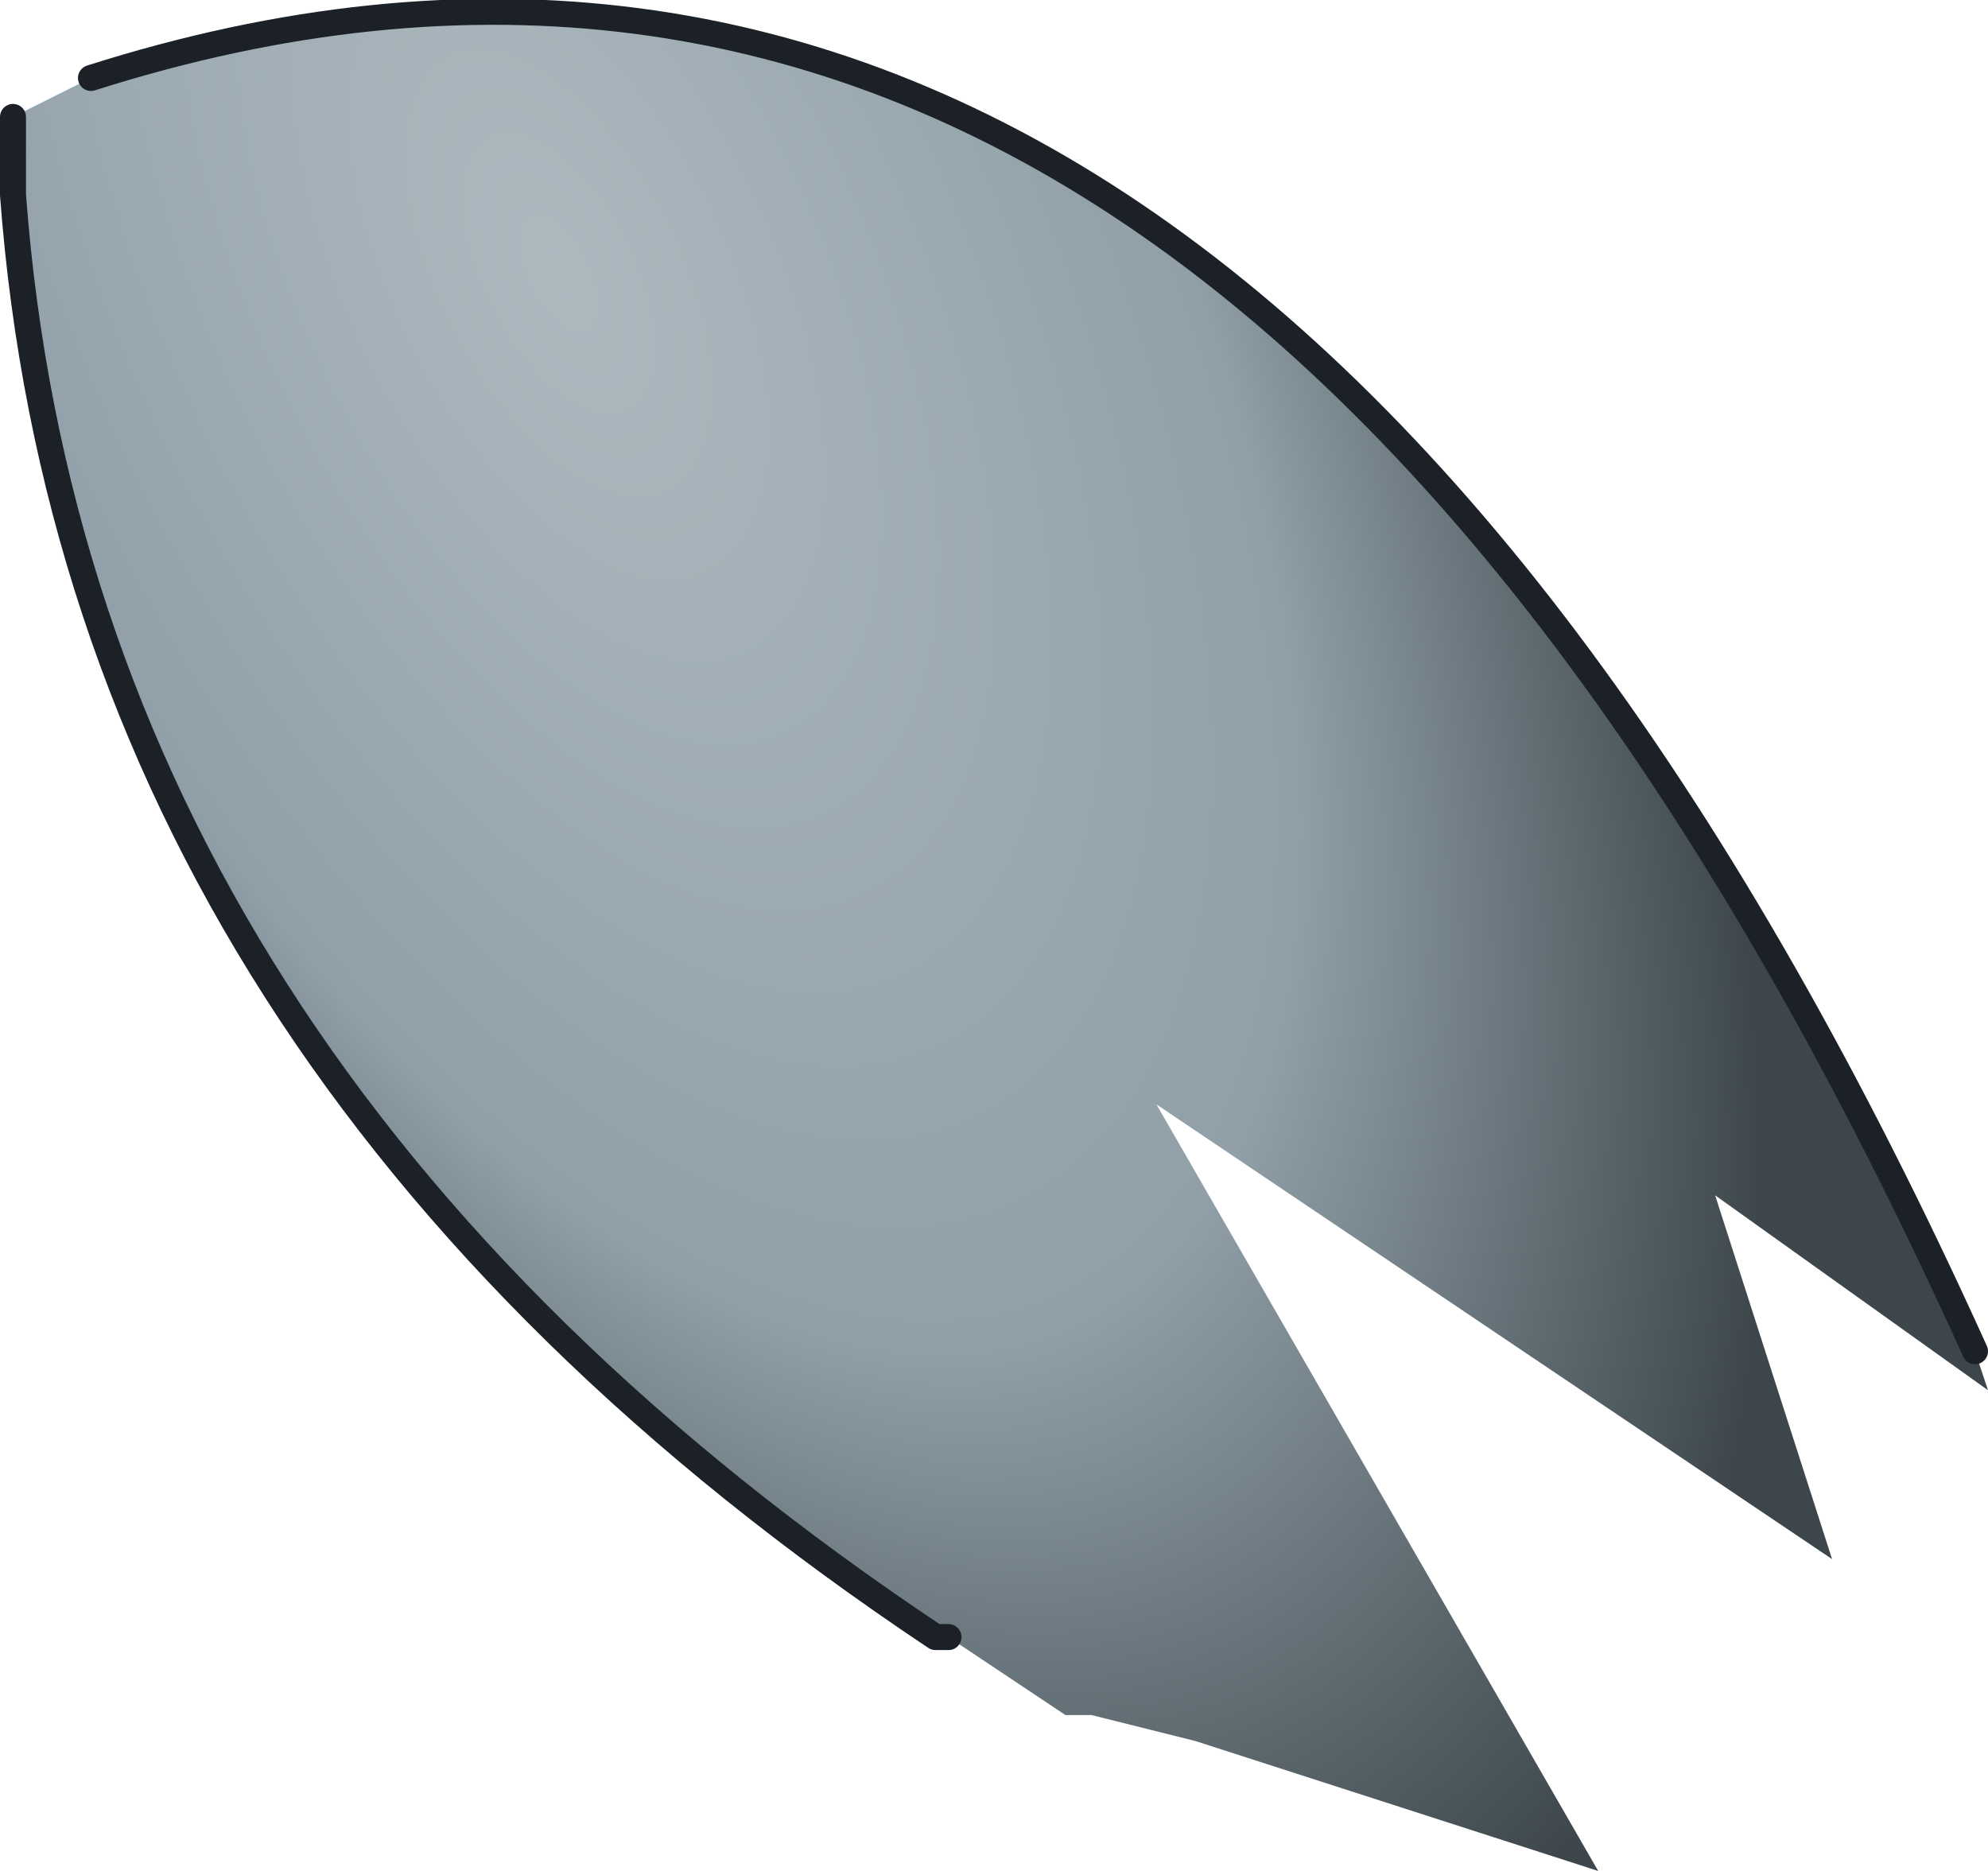
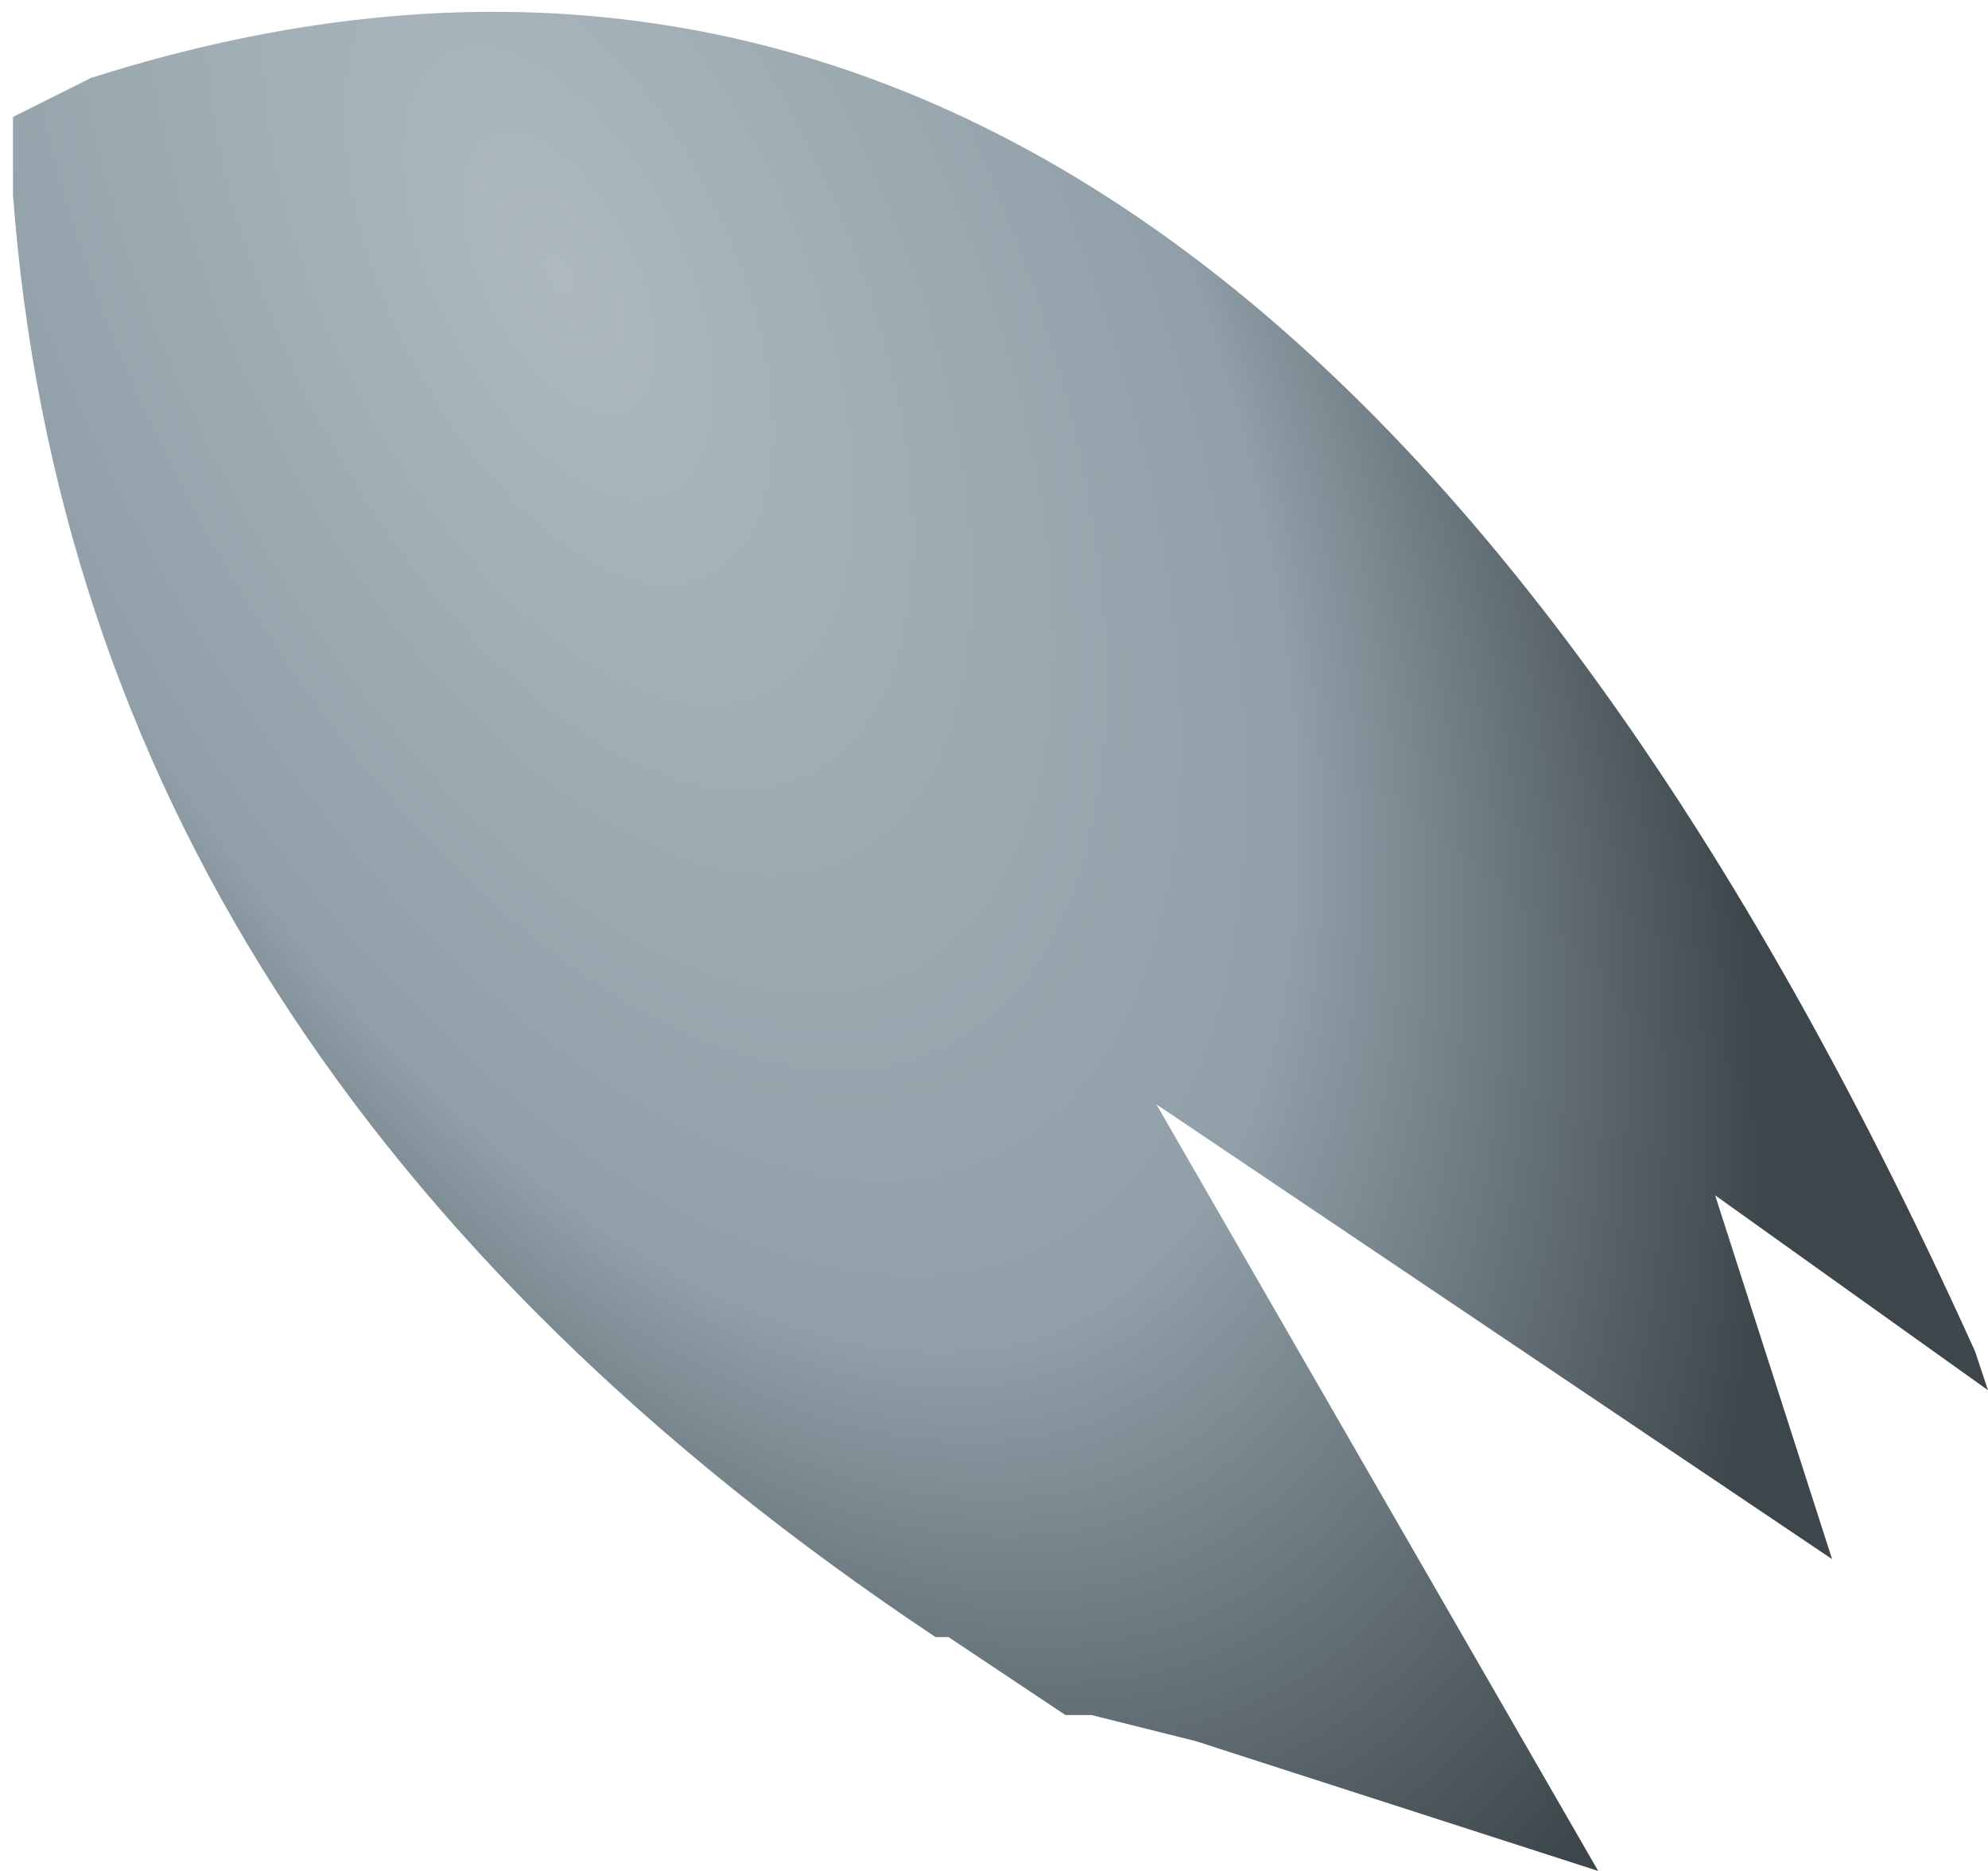
<svg xmlns="http://www.w3.org/2000/svg" height="7.2px" width="7.65px">
  <g transform="matrix(1.0, 0.0, 0.0, 1.0, 3.85, 3.6)">
    <path d="M3.75 1.6 L3.8 1.75 2.75 1.0 3.2 2.4 0.6 0.65 2.3 3.6 0.75 3.1 0.35 3.0 0.25 3.0 -0.2 2.7 -0.25 2.7 Q-3.55 0.5 -3.8 -2.85 L-3.8 -3.15 -3.5 -3.3 Q0.9 -4.7 3.75 1.6" fill="url(#gradient0)" fill-rule="evenodd" stroke="none" />
-     <path d="M3.75 1.6 Q0.9 -4.7 -3.5 -3.3 M-3.8 -3.15 L-3.8 -2.85 Q-3.55 0.5 -0.25 2.7 L-0.2 2.7" fill="none" stroke="#1b2127" stroke-linecap="round" stroke-linejoin="round" stroke-width="0.1" />
  </g>
  <defs>
    <radialGradient cx="0" cy="0" gradientTransform="matrix(0.004, -0.002, 0.004, 0.008, -1.7, -2.55)" gradientUnits="userSpaceOnUse" id="gradient0" r="819.2" spreadMethod="pad">
      <stop offset="0.0" stop-color="#adb9bf" />
      <stop offset="0.612" stop-color="#909fa8" />
      <stop offset="1.0" stop-color="#3d474b" />
    </radialGradient>
  </defs>
</svg>